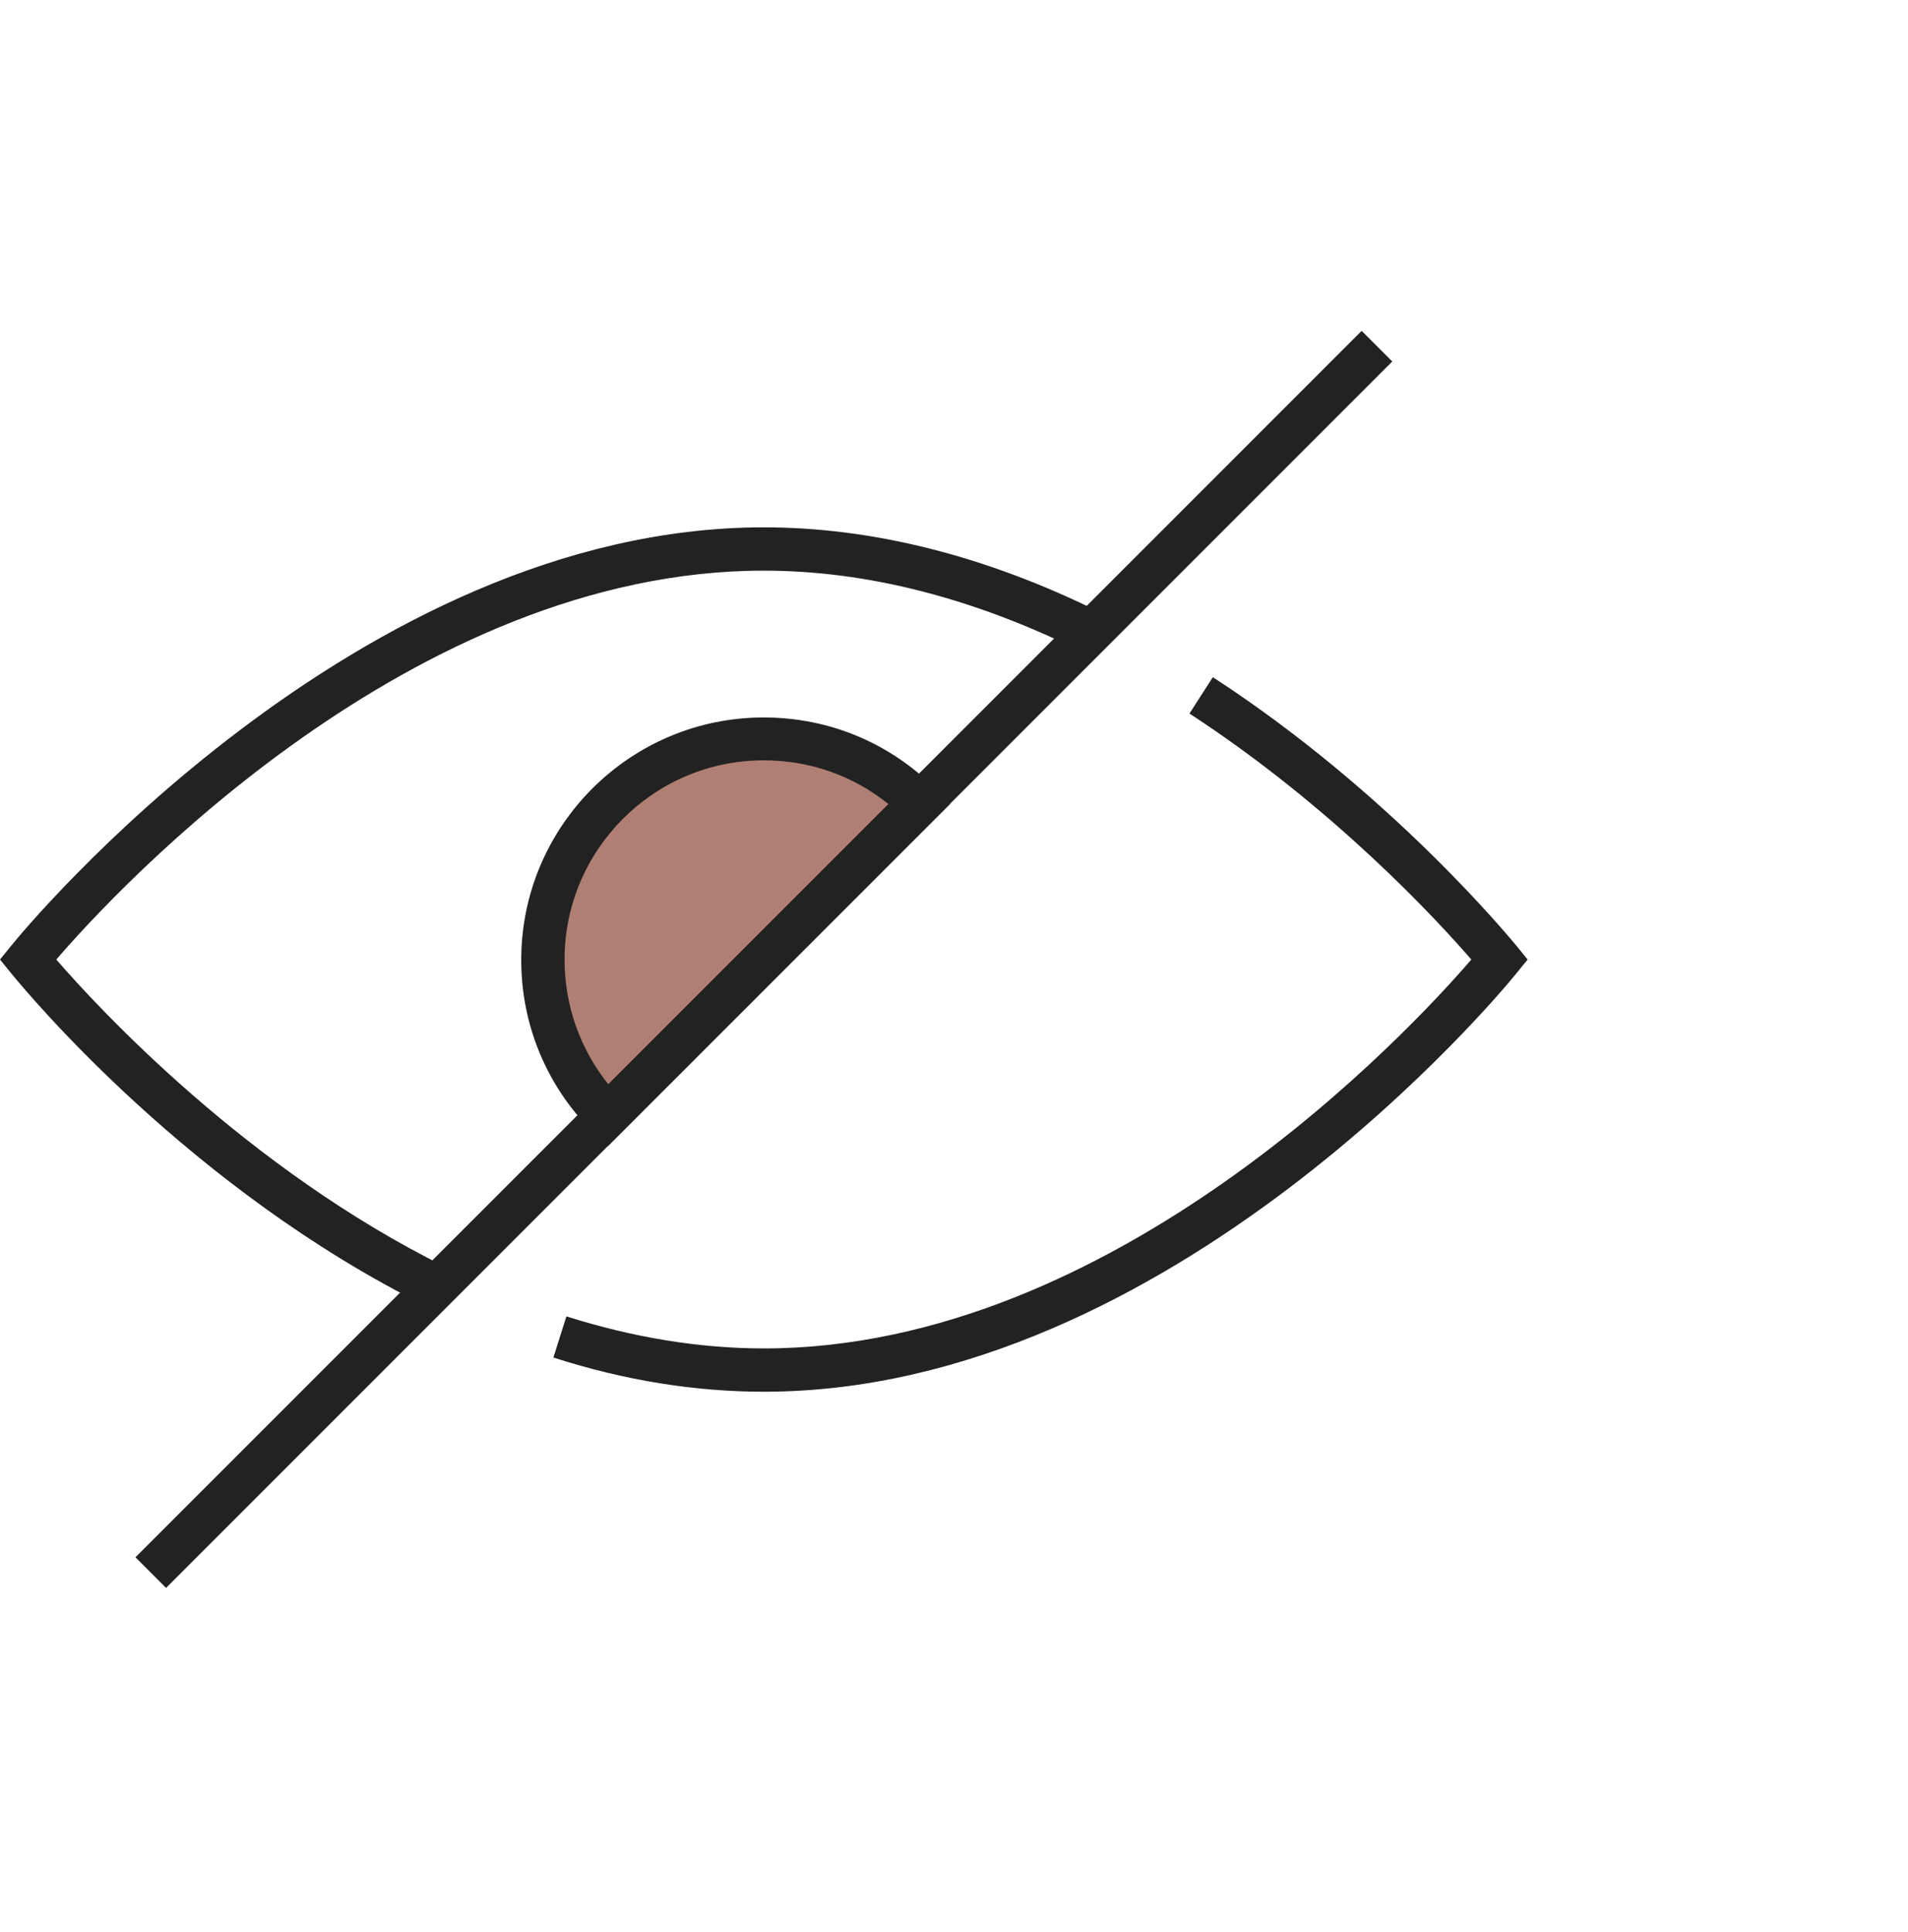
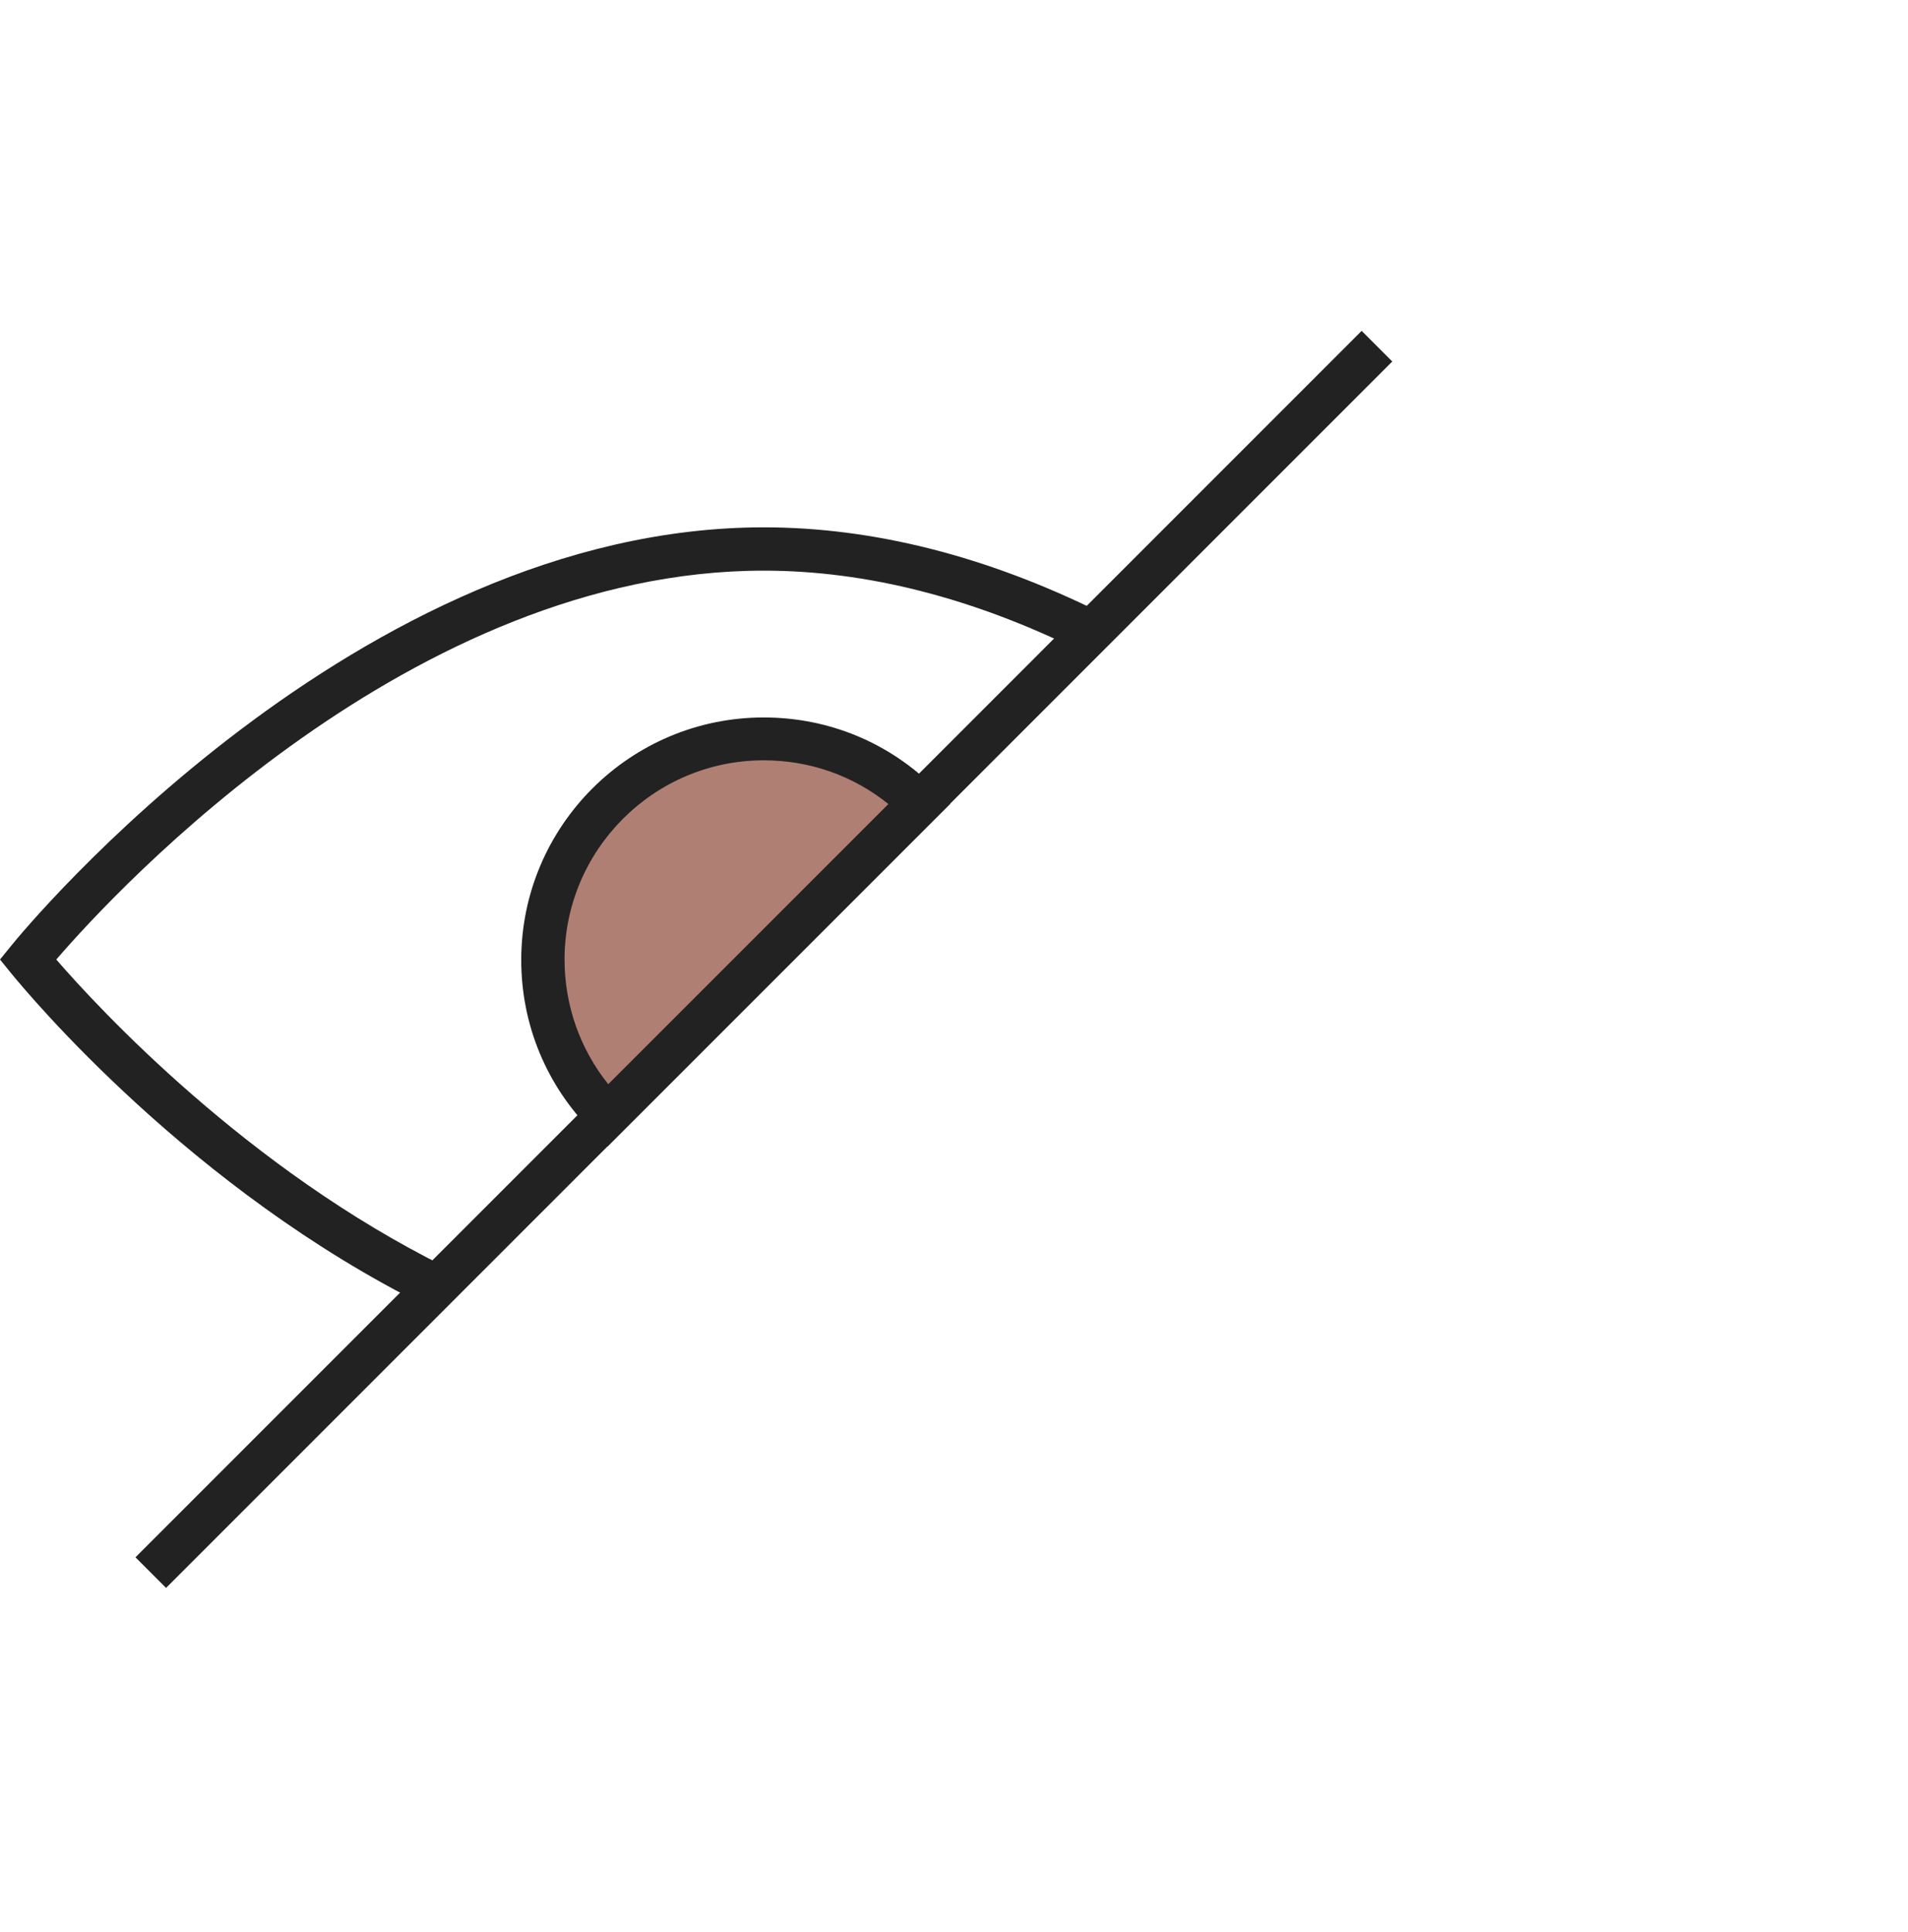
<svg xmlns="http://www.w3.org/2000/svg" width="80" height="81" viewBox="0 0 80 81" fill="none">
  <path d="M38.578 33.672C36.908 32.001 34.584 30.967 32.025 30.967C26.905 30.967 22.766 35.124 22.766 40.225C22.766 42.785 23.8 45.109 25.471 46.779L38.578 33.672Z" fill="#B07F74" />
  <path d="M25.468 48.068L24.833 47.433C22.908 45.508 21.855 42.949 21.855 40.244C21.855 34.634 26.412 30.077 32.022 30.077C34.745 30.077 37.287 31.13 39.211 33.054L39.847 33.69L25.45 48.086L25.468 48.068ZM32.022 31.874C27.411 31.874 23.671 35.632 23.671 40.225C23.671 42.15 24.325 43.983 25.505 45.454L37.251 33.708C35.762 32.51 33.947 31.874 32.022 31.874Z" fill="#222222" />
  <path d="M17.901 54.767C8.024 49.883 1.216 41.714 0.472 40.806L0 40.225L0.472 39.644C1.053 38.918 14.96 22.107 32.025 22.107C36.6 22.107 41.357 23.305 46.149 25.683L45.351 27.317C40.812 25.066 36.328 23.922 32.025 23.922C17.302 23.922 4.938 37.23 2.36 40.225C4.121 42.258 10.366 49.012 18.718 53.133L17.919 54.767H17.901Z" fill="#222222" />
-   <path d="M32.026 58.343C29.158 58.343 26.18 57.871 23.203 56.909L23.748 55.185C26.562 56.074 29.339 56.528 32.026 56.528C46.75 56.528 59.113 43.221 61.691 40.225C60.275 38.591 55.918 33.853 49.873 29.913L50.853 28.388C58.369 33.272 63.361 39.39 63.579 39.644L64.051 40.225L63.579 40.806C62.998 41.532 49.11 58.343 32.026 58.343Z" fill="#222222" />
  <path d="M57.093 13.87L5.68 65.284L6.963 66.567L58.377 15.154L57.093 13.87Z" fill="#222222" />
</svg>